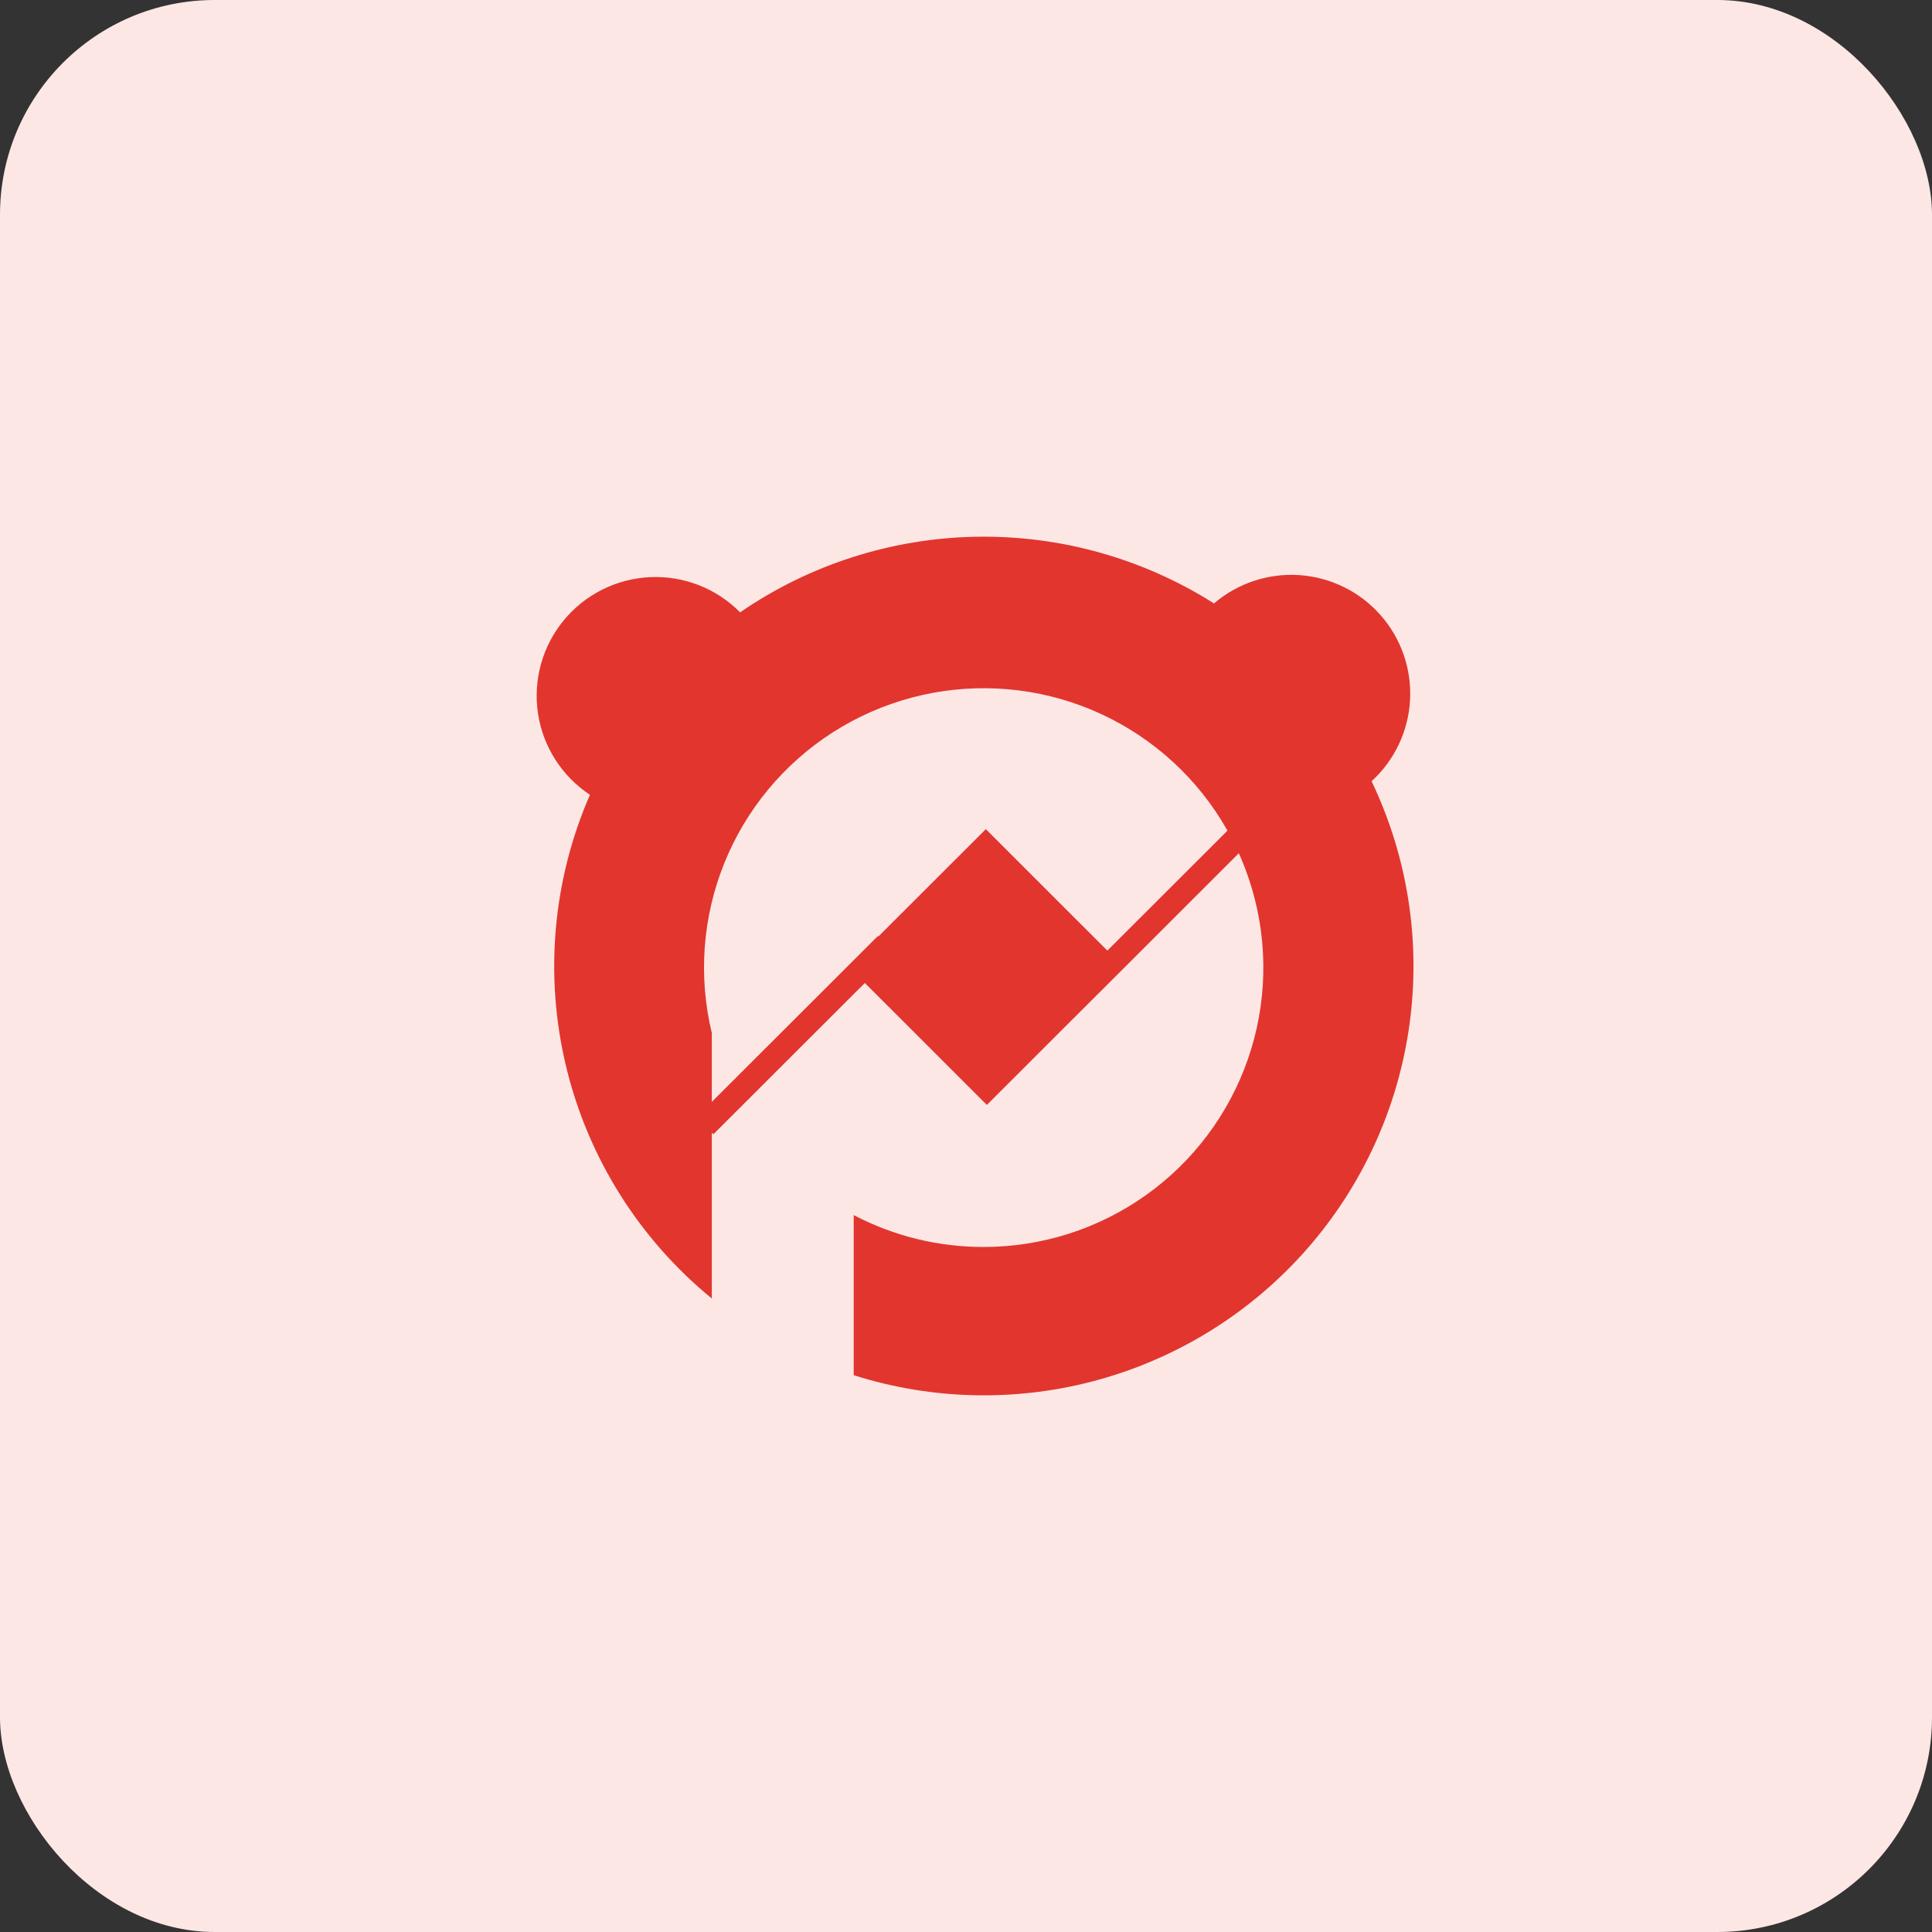
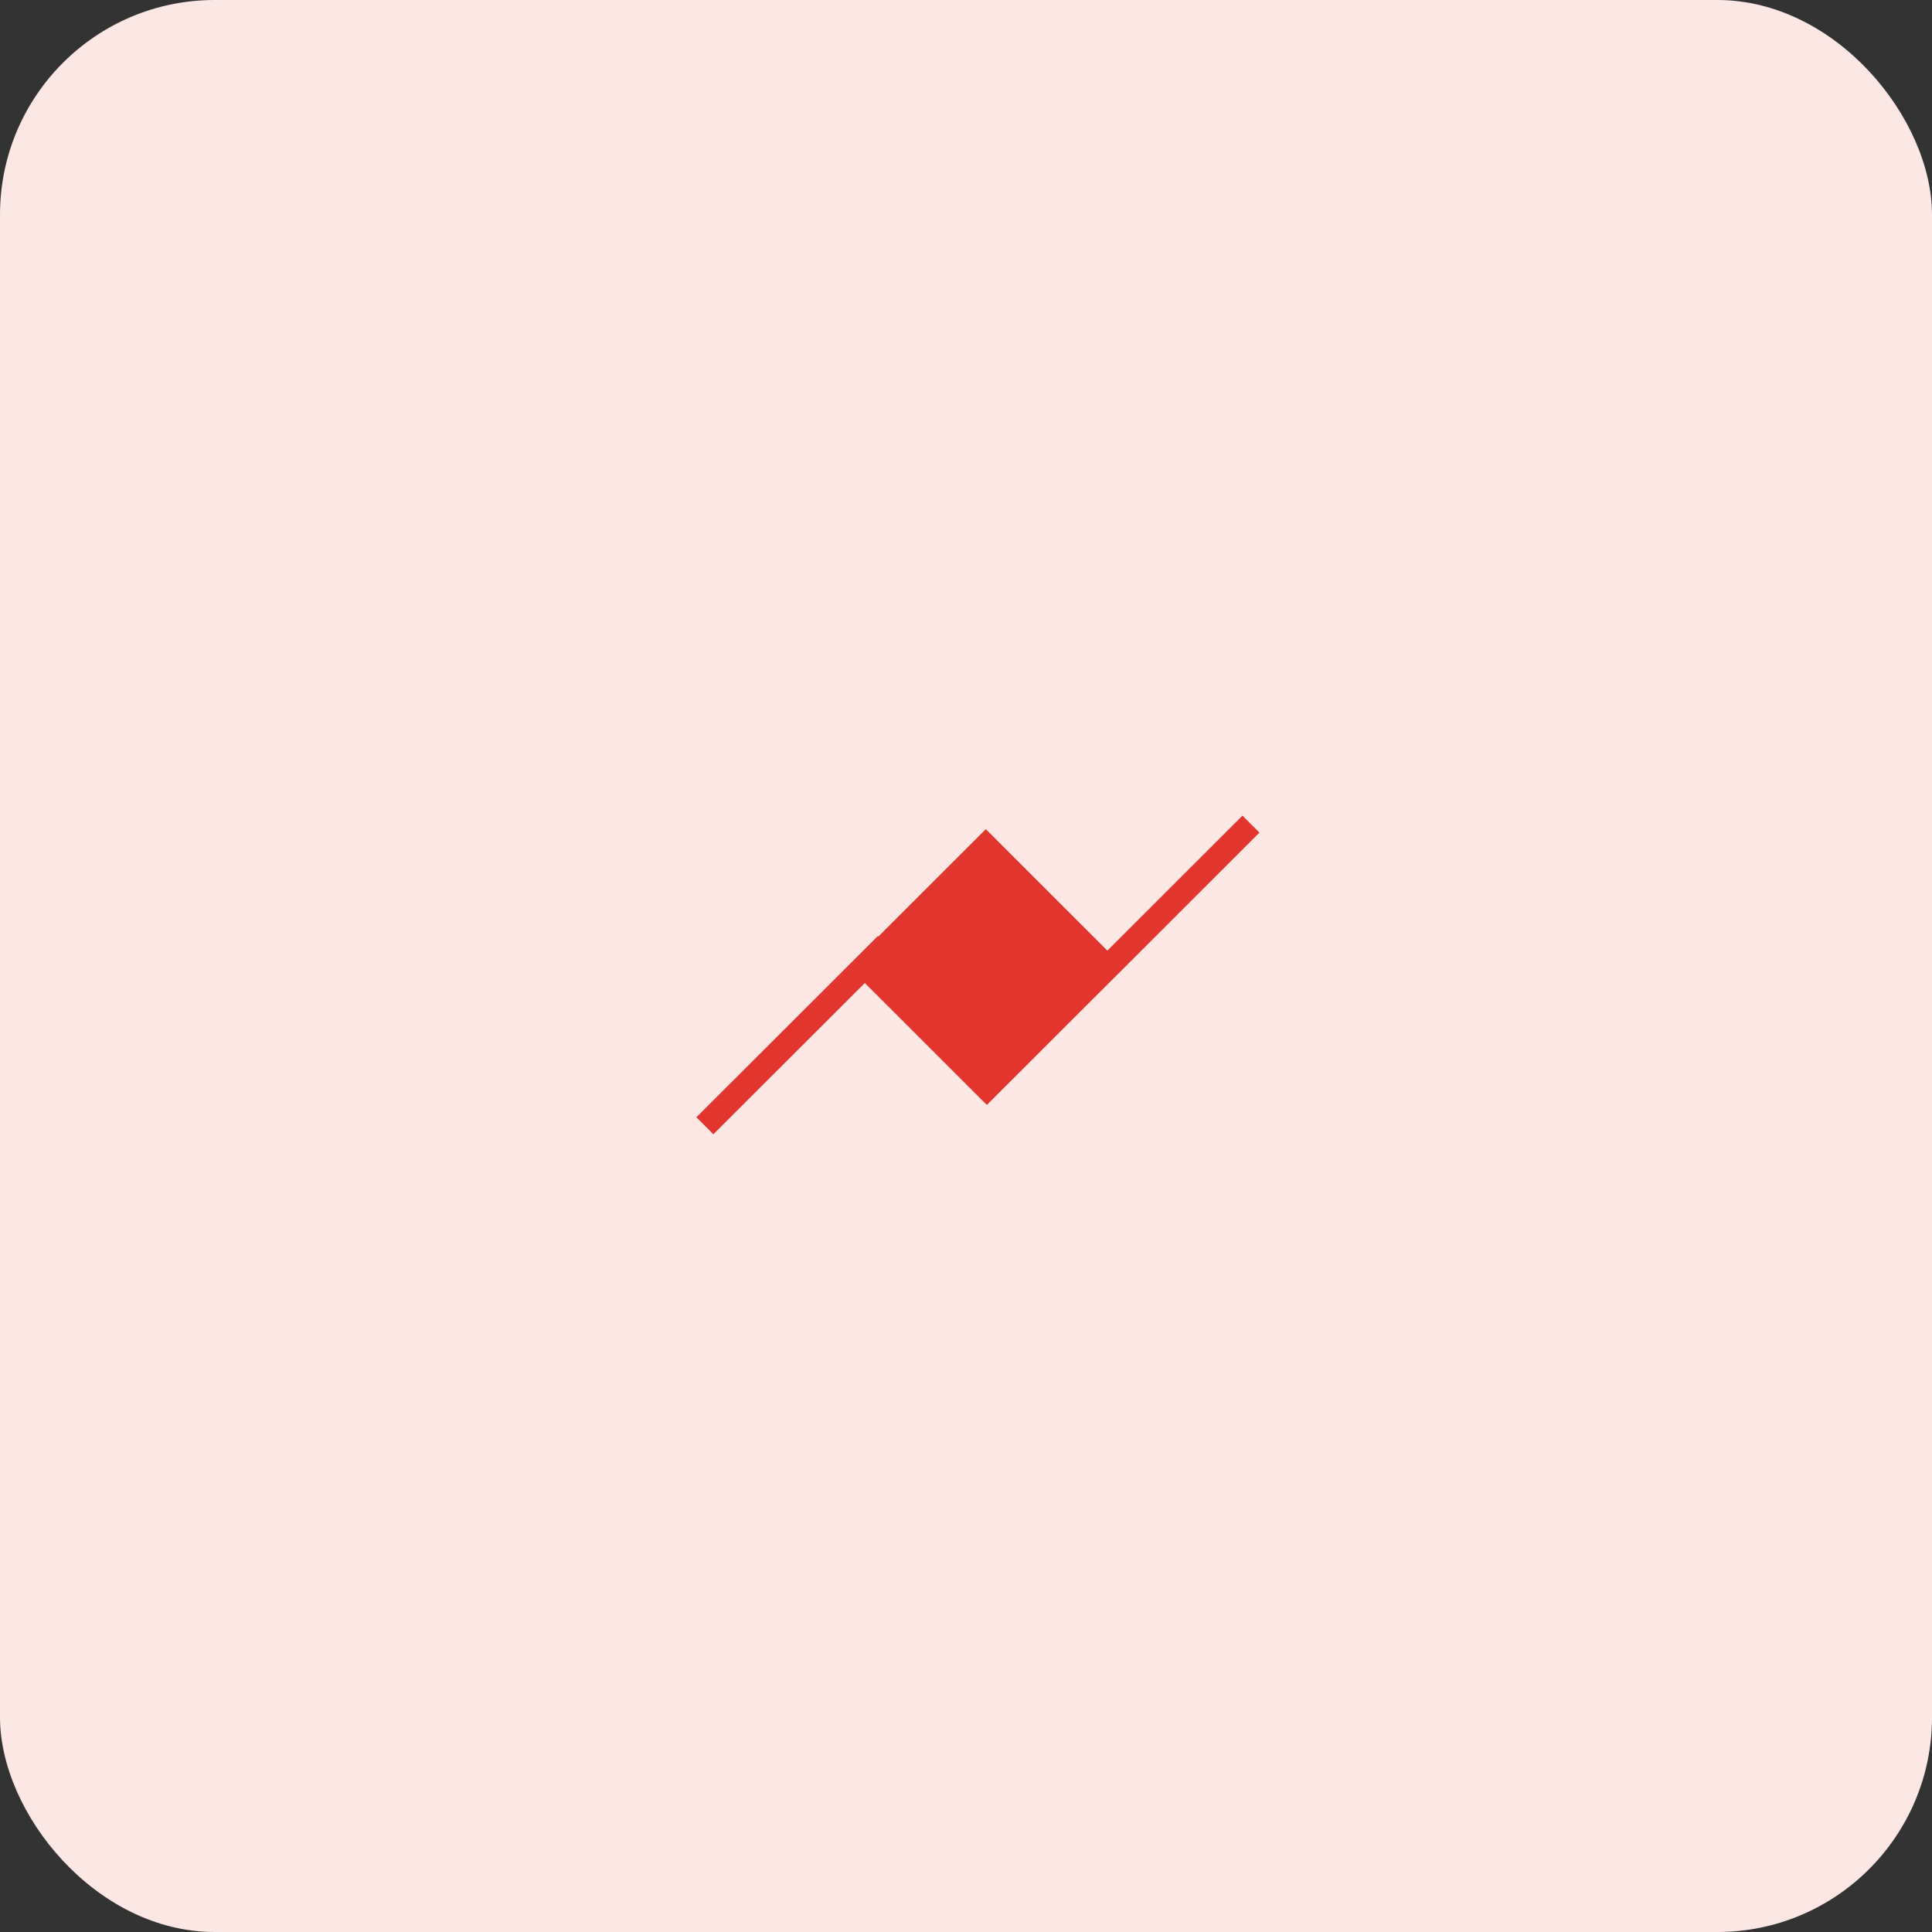
<svg xmlns="http://www.w3.org/2000/svg" width="72" height="72" viewBox="0 0 72 72" fill="none">
  <rect x="0" y="0" width="72" height="72" fill="#333333" stroke="none" />
  <rect width="72" height="72" rx="8" fill="#FCE7E5" />
-   <path d="M46.303 30.397L41.268 35.427L36.739 30.9L32.734 34.901L32.716 34.883L25.952 41.638L26.585 42.271L32.23 36.633L36.777 41.178L40.174 37.784L41.903 36.059L46.936 31.029L46.303 30.397Z" fill="#E2352E" />
-   <path d="M51.115 29.114C51.973 28.331 52.488 27.241 52.549 26.081C52.61 24.922 52.212 23.784 51.442 22.915C50.671 22.045 49.589 21.513 48.429 21.433C47.27 21.354 46.125 21.733 45.242 22.488C42.59 20.808 39.502 19.944 36.362 20.003C33.223 20.062 30.169 21.041 27.582 22.82C27.146 22.379 26.623 22.034 26.045 21.808C25.467 21.582 24.848 21.48 24.229 21.508C23.609 21.537 23.002 21.694 22.447 21.972C21.892 22.249 21.402 22.64 21.008 23.119C20.614 23.597 20.325 24.154 20.16 24.751C19.995 25.348 19.957 25.974 20.049 26.587C20.141 27.2 20.361 27.786 20.695 28.309C21.028 28.831 21.468 29.278 21.985 29.62C20.592 32.816 20.282 36.379 21.102 39.767C21.922 43.155 23.826 46.183 26.527 48.391V38.497C26.019 36.393 26.181 34.183 26.989 32.175C27.798 30.166 29.212 28.46 31.037 27.292C32.861 26.125 35.004 25.554 37.168 25.66C39.332 25.765 41.41 26.542 43.111 27.882C44.813 29.222 46.054 31.058 46.662 33.136C47.27 35.213 47.216 37.428 46.505 39.473C45.795 41.518 44.464 43.291 42.698 44.545C40.932 45.799 38.819 46.473 36.653 46.471C34.967 46.473 33.307 46.065 31.815 45.283V51.249C34.791 52.194 37.978 52.248 40.985 51.407C43.992 50.565 46.687 48.863 48.738 46.511C50.789 44.159 52.107 41.258 52.529 38.168C52.952 35.077 52.46 31.93 51.115 29.114Z" fill="#E2352E" />
+   <path d="M46.303 30.397L41.268 35.427L36.739 30.9L32.734 34.901L32.716 34.883L25.952 41.638L26.585 42.271L32.23 36.633L36.777 41.178L40.174 37.784L41.903 36.059L46.936 31.029Z" fill="#E2352E" />
</svg>